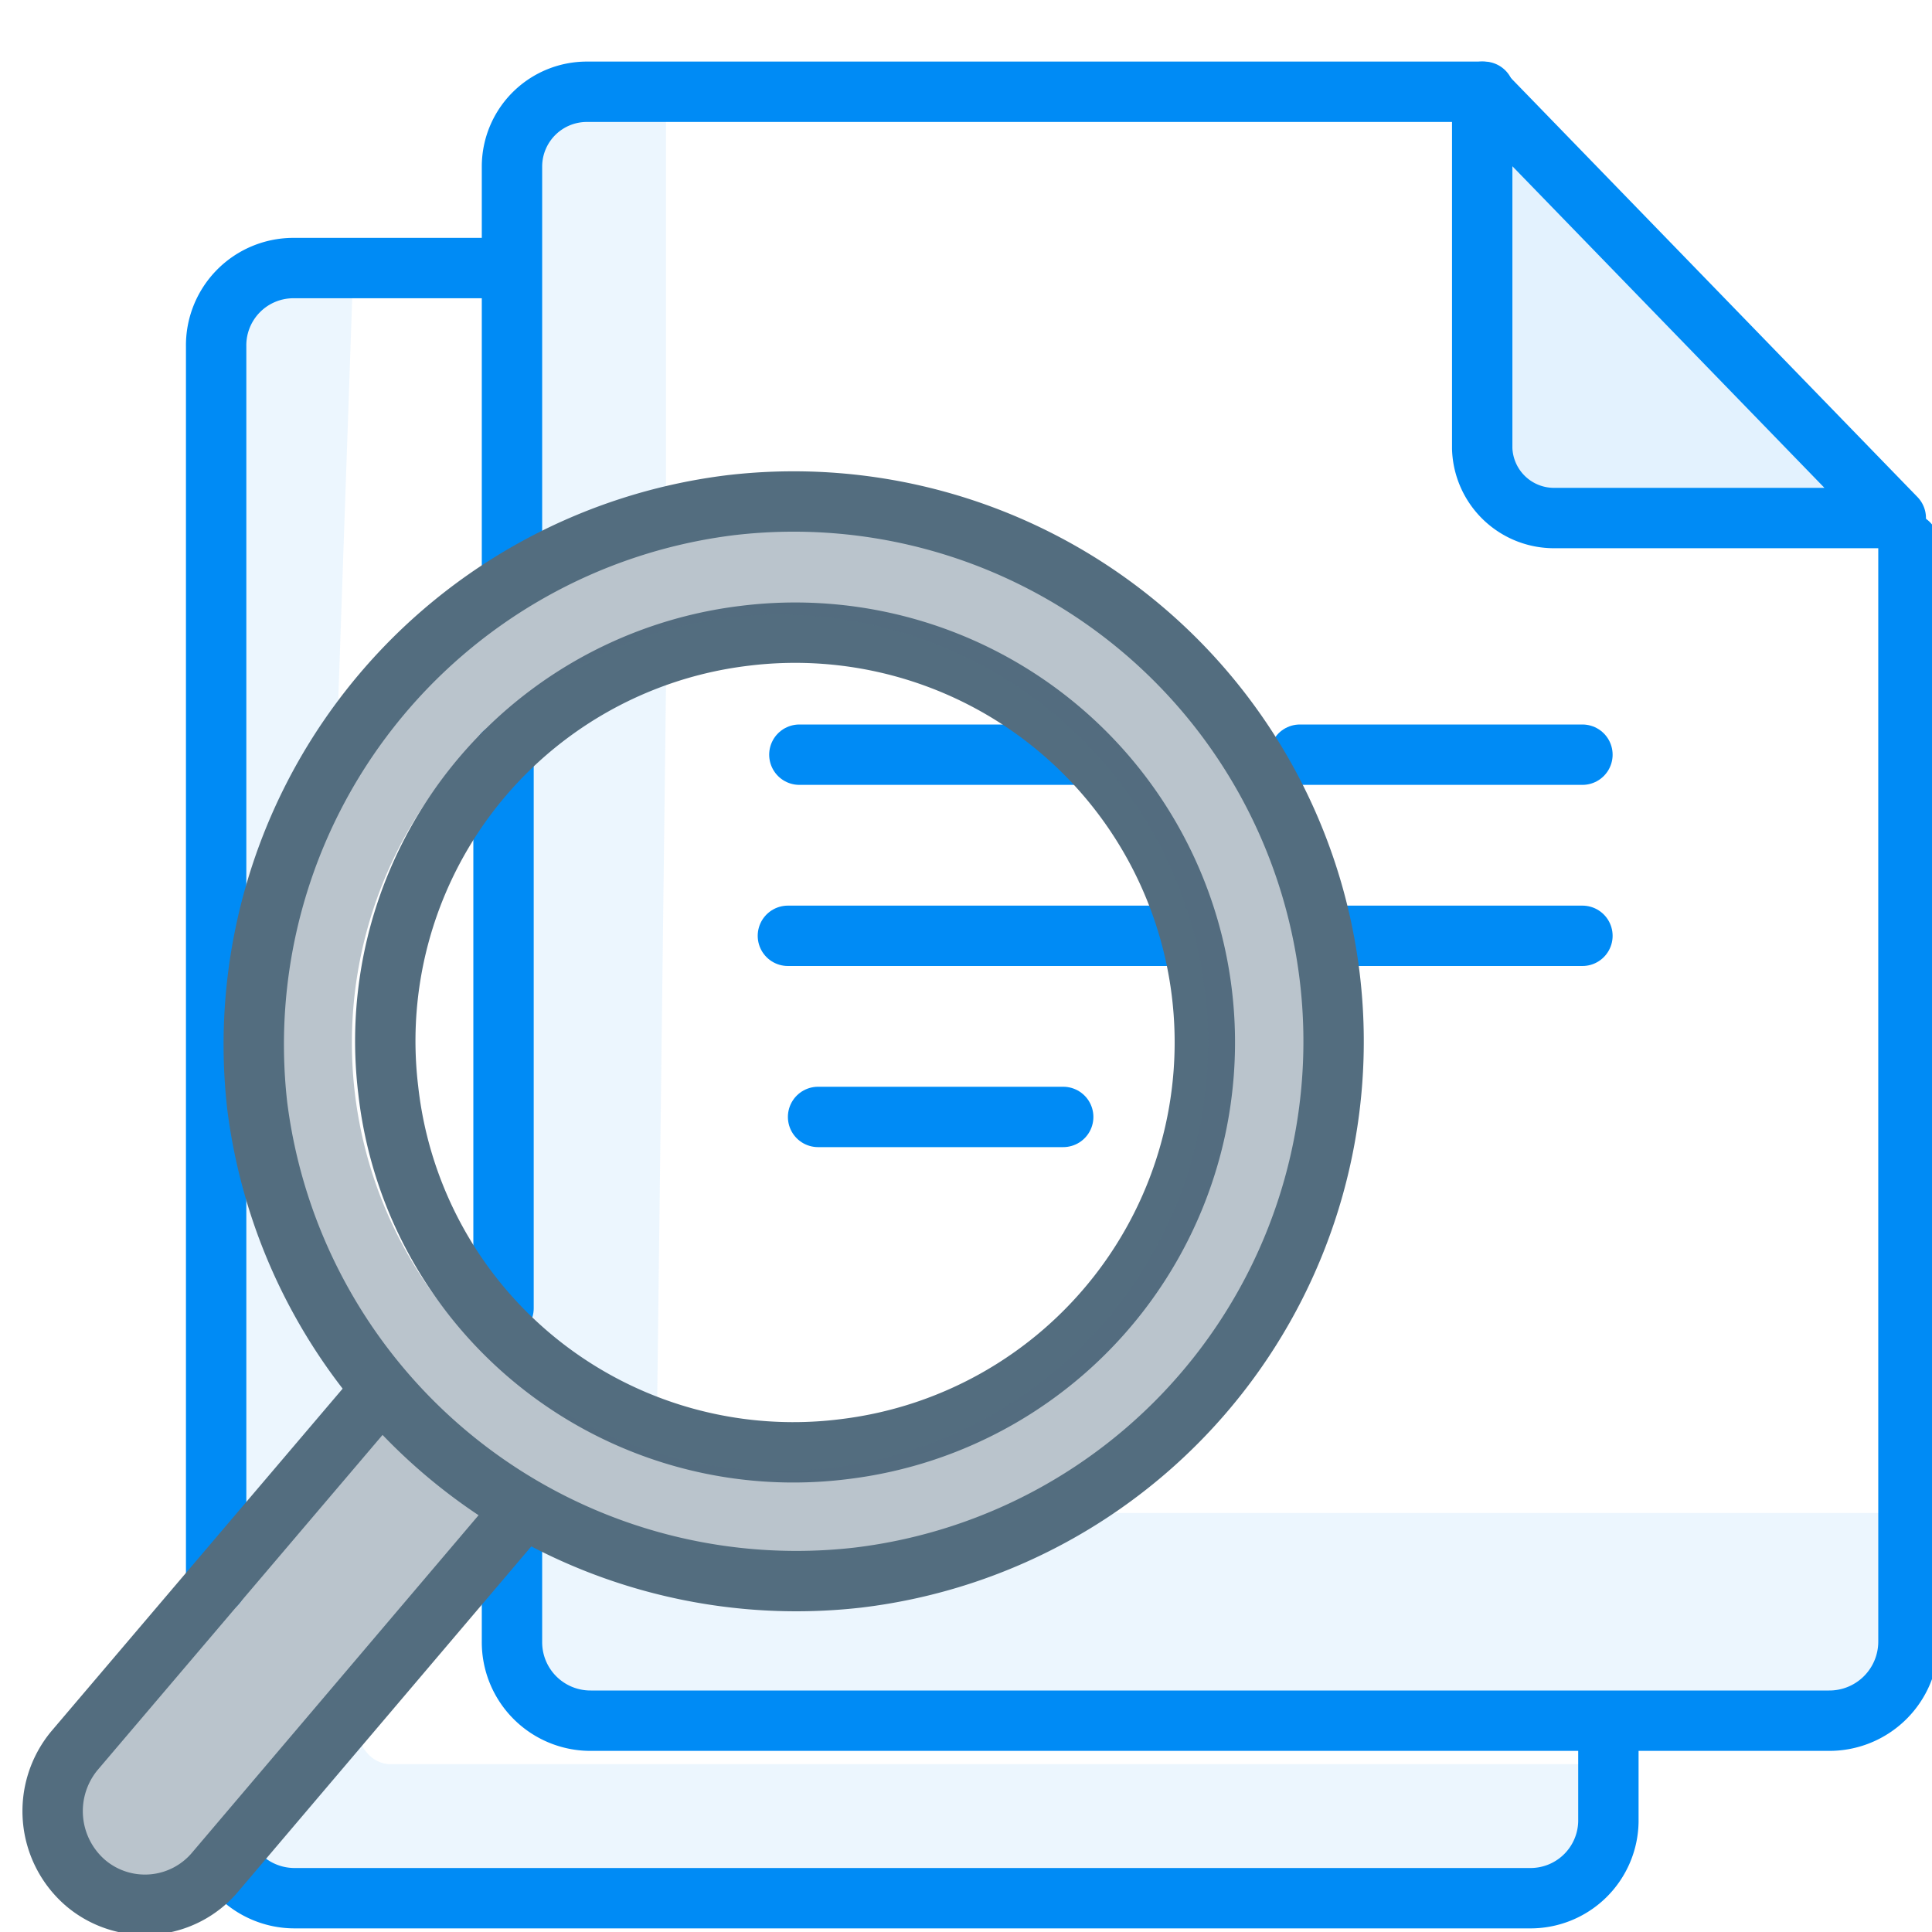
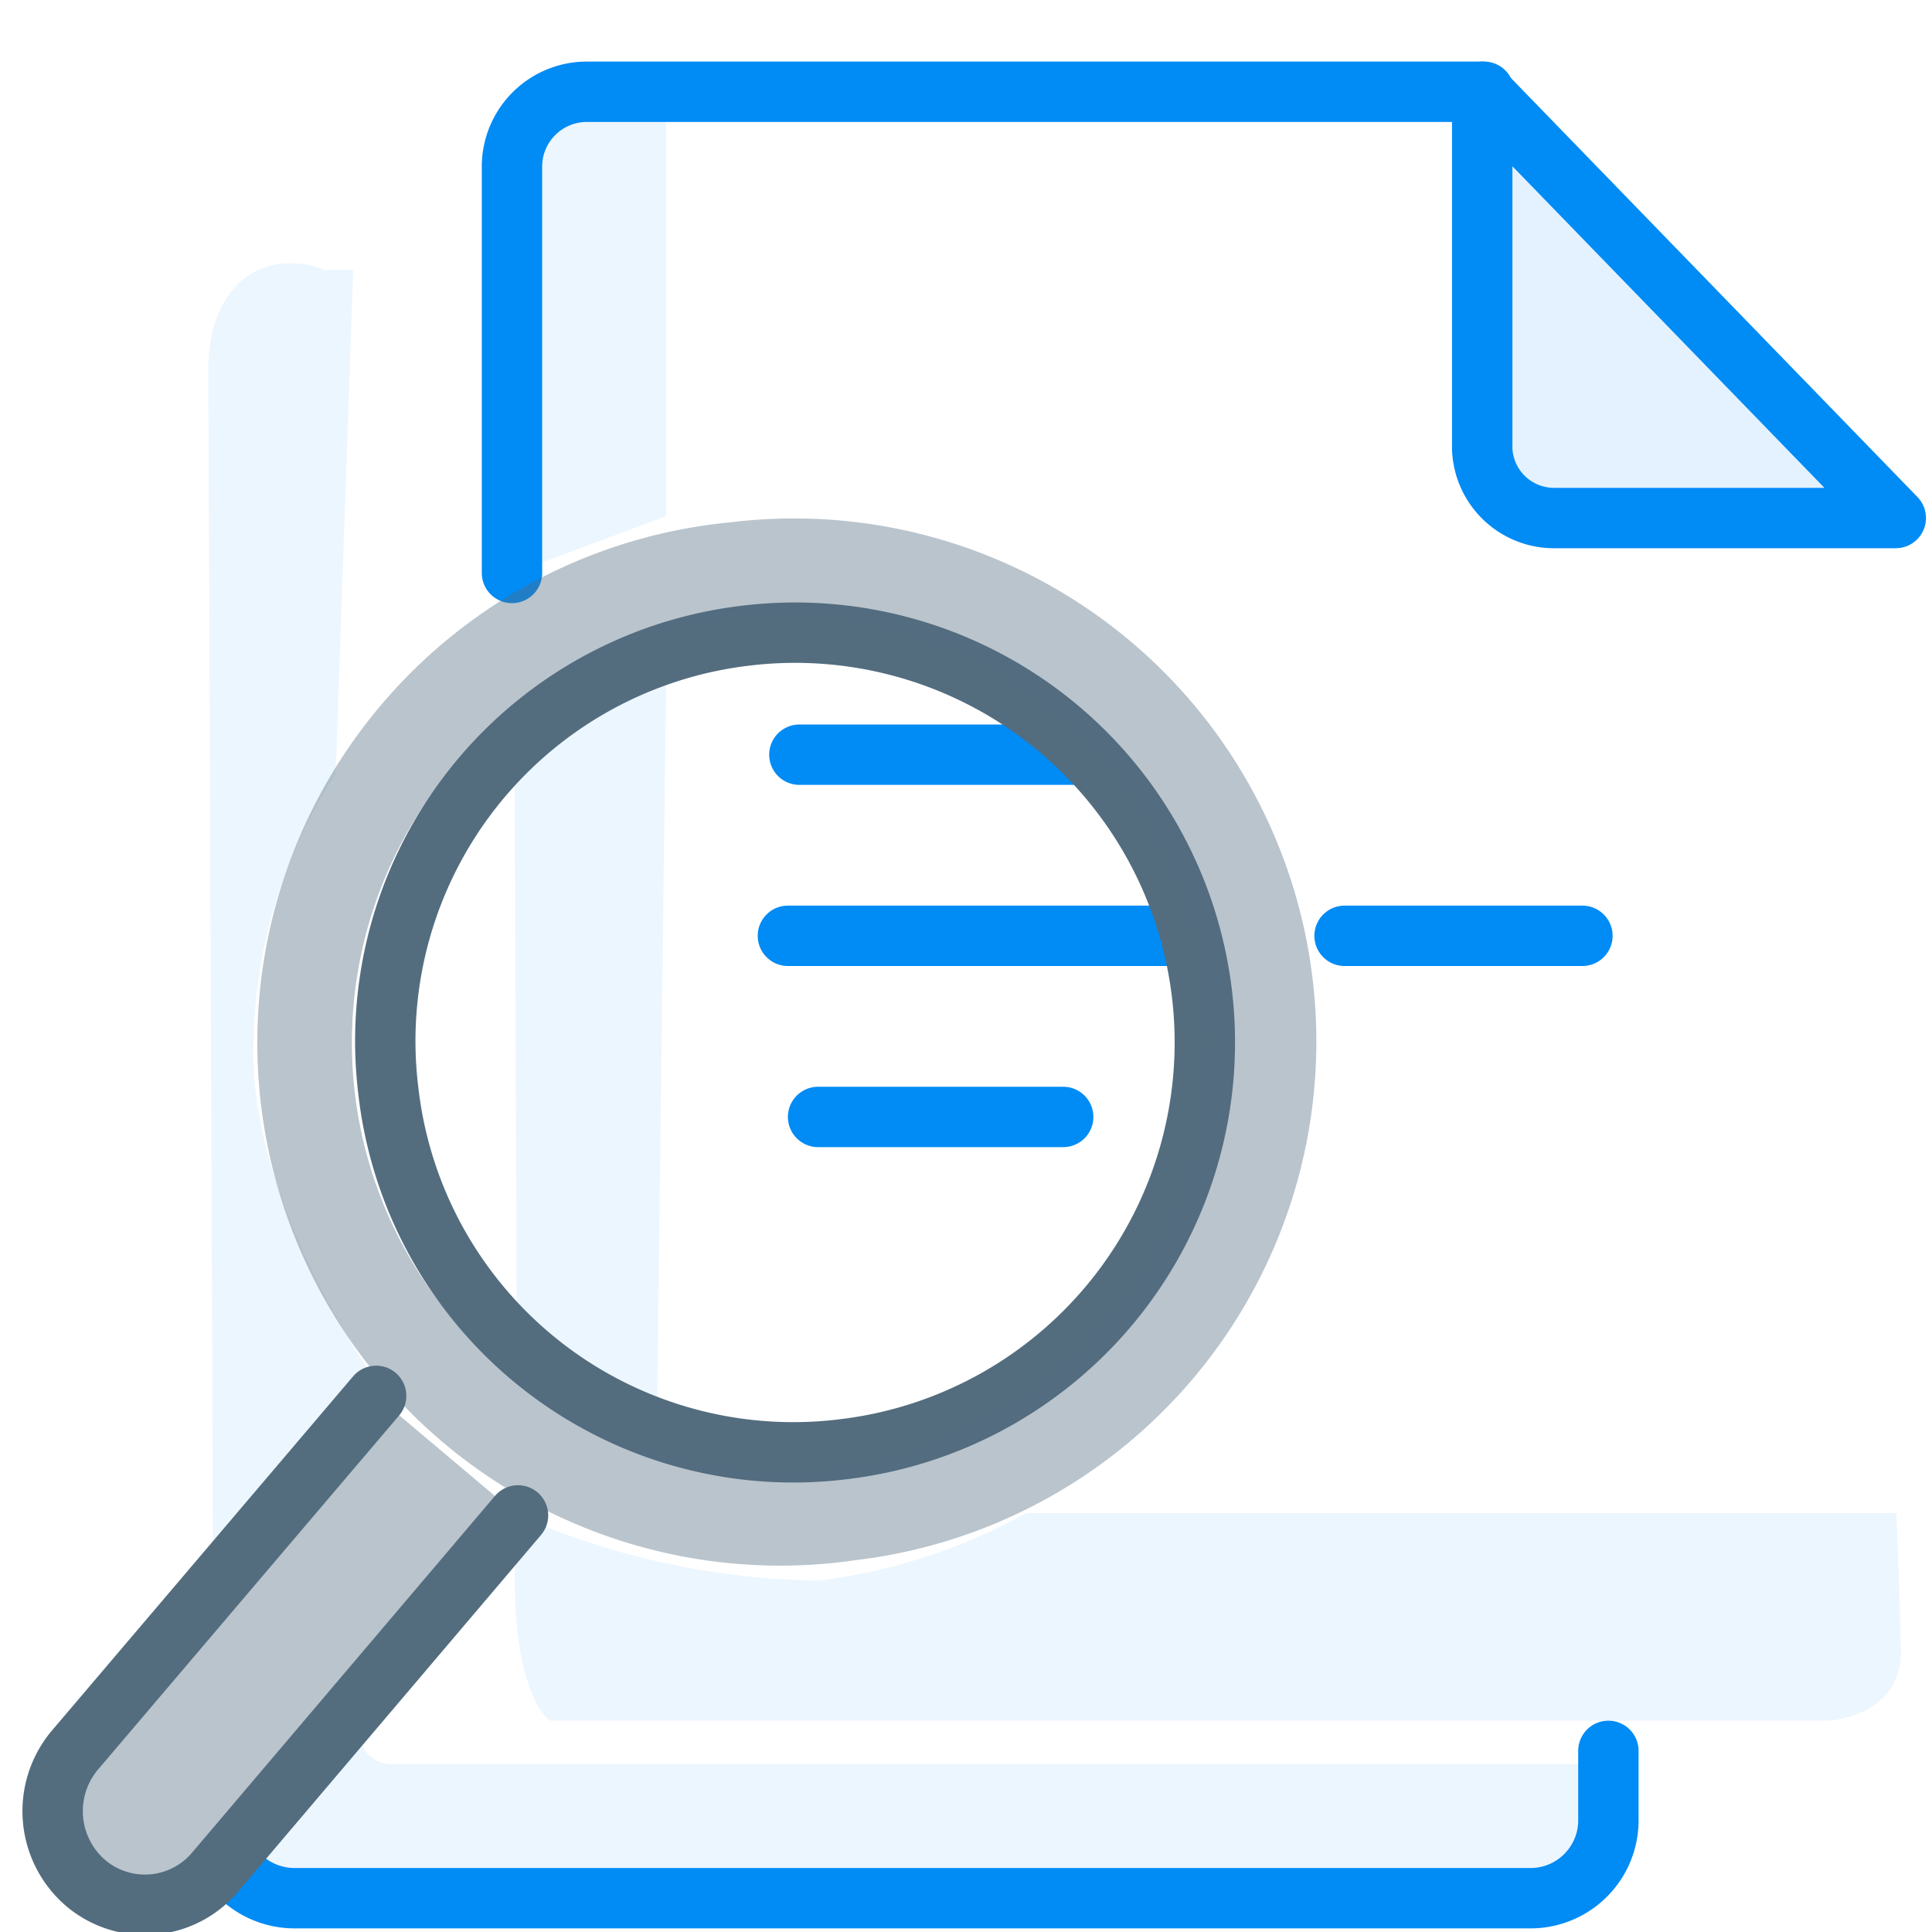
<svg xmlns="http://www.w3.org/2000/svg" id="Warstwa_1" data-name="Warstwa 1" viewBox="0 0 32 32">
  <defs>
    <style>.cls-1,.cls-3{fill:#a1d4fc;isolation:isolate;}.cls-1{opacity:0.2;}.cls-2,.cls-5{fill:none;stroke-linecap:round;stroke-linejoin:round;}.cls-2{stroke:#008bf5;}.cls-3{opacity:0.3;}.cls-4{fill:#536d7f;opacity:0.4;}.cls-5{stroke:#536d7f;}</style>
  </defs>
  <path class="cls-1" d="M6.38,23.1S4.09,20,4.2,17.25a8.36,8.36,0,0,1,1.36-4.43l.29-8.35-.48,0c-.88-.35-1.93.11-1.92,1.7l.08,20.15Z" />
  <path class="cls-1" d="M5.85,28.5s.09.68.59.72h20.2a7.36,7.36,0,0,1-.12,1.47c-.09.93-2,.81-2,.81L5.4,31.59s-1.54.29-1.84-1.06Z" />
  <path class="cls-2" d="M3.81,30.88a1.3,1.3,0,0,0,1.08.56H25.33a1.29,1.29,0,0,0,1.31-1.27V29" />
-   <path class="cls-2" d="M8.32,4.44H4.85a1.28,1.28,0,0,0-1.27,1.3v20.5" />
  <path class="cls-1" d="M8.58,25.1c-.26,2.83.52,3.4.52,3.4H30.29s1.3-.07,1.19-1.29c0-.36-.08-2.58-.08-2.15H17a9.45,9.45,0,0,1-3.44,1.12A12.83,12.83,0,0,1,8.58,25.1Z" />
  <polygon class="cls-1" points="9.78 23.32 8.56 22.34 8.52 11.79 11.04 10.64 10.88 23.62 9.78 23.32" />
  <path class="cls-1" d="M8.51,9.49,8.48,3c0-1.54,1-2,1.91-1.64l.64.5V8.55Z" />
  <line class="cls-1" x1="10.88" y1="25.01" x2="10.88" y2="12.95" />
  <path class="cls-3" d="M24.51,1.52V7.43a1.21,1.21,0,0,0,1.27,1.15h5.83Z" />
-   <line class="cls-2" x1="21.53" y1="12.5" x2="26.21" y2="12.5" />
  <line class="cls-2" x1="13.24" y1="12.5" x2="17.92" y2="12.5" />
  <line class="cls-2" x1="22.27" y1="15.5" x2="26.21" y2="15.5" />
  <line class="cls-2" x1="13.05" y1="15.5" x2="19.53" y2="15.5" />
  <line class="cls-2" x1="13.55" y1="18.5" x2="17.61" y2="18.5" />
-   <line class="cls-2" x1="8.34" y1="21.67" x2="8.34" y2="12.48" />
-   <path class="cls-2" d="M31.61,9V27.19a1.31,1.31,0,0,1-1.32,1.31H9.79a1.3,1.3,0,0,1-1.31-1.31V25.68" />
  <path class="cls-2" d="M24.58,1.52H9.73A1.24,1.24,0,0,0,8.48,2.75V9.49" />
  <path class="cls-2" d="M24.55,1.52V7.43a1.19,1.19,0,0,0,1.22,1.15H31.4Z" />
  <path class="cls-4" d="M8.58,25.1,3.57,31a1.52,1.52,0,0,1-2.15.19A1.57,1.57,0,0,1,1.23,29l5-5.88" />
  <path class="cls-5" d="M6.43,18.05a6.76,6.76,0,0,1,5.91-7.52h0A6.76,6.76,0,0,1,14,24h0A6.75,6.75,0,0,1,6.43,18.05Z" />
  <path class="cls-4" d="M21.74,16.21a8.65,8.65,0,0,0-9.63-7.56h0a8.66,8.66,0,1,0,2.07,17.19h0A8.65,8.65,0,0,0,21.74,16.21ZM14,24.28h0A7.09,7.09,0,1,1,12.3,10.21h0A7.09,7.09,0,0,1,14,24.28Z" />
-   <path class="cls-5" d="M4.26,18.31a9,9,0,0,1,7.82-9.94h0a8.94,8.94,0,0,1,2.13,17.76h0A9,9,0,0,1,4.26,18.31Z" />
  <path class="cls-5" d="M8.58,25.1,3.57,31a1.52,1.52,0,0,1-2.15.19A1.57,1.57,0,0,1,1.23,29l5-5.88" />
</svg>